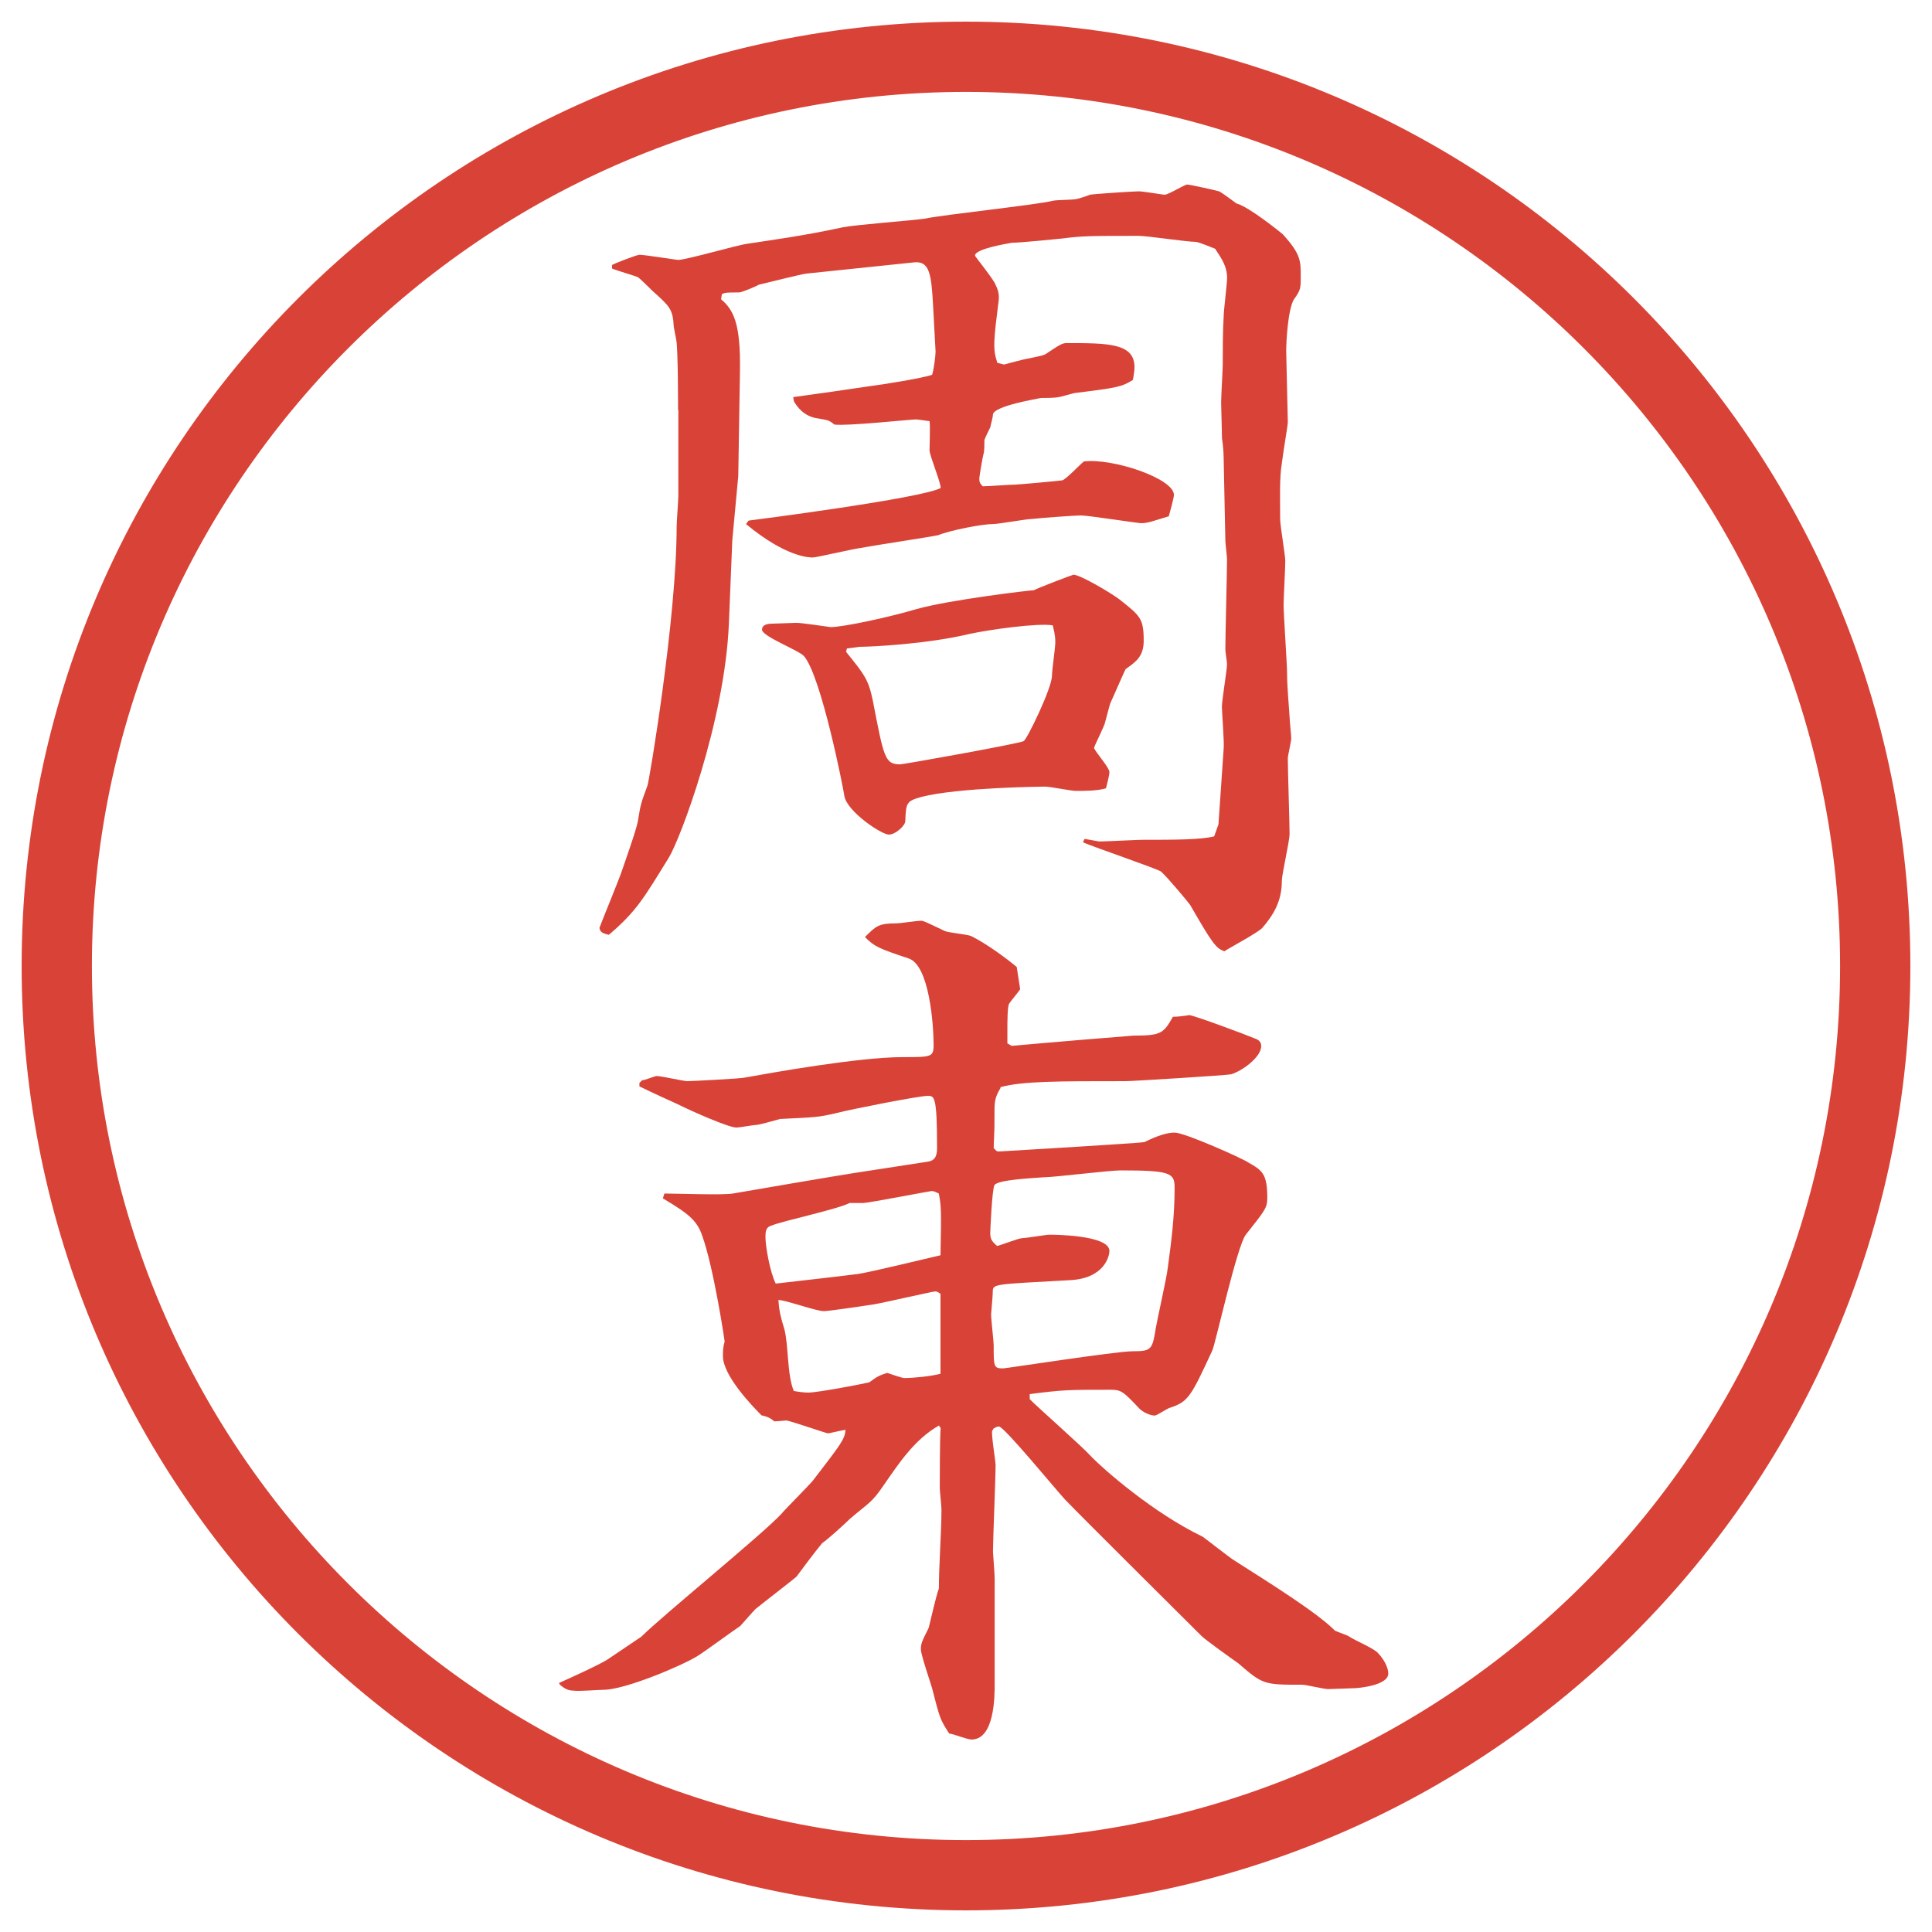
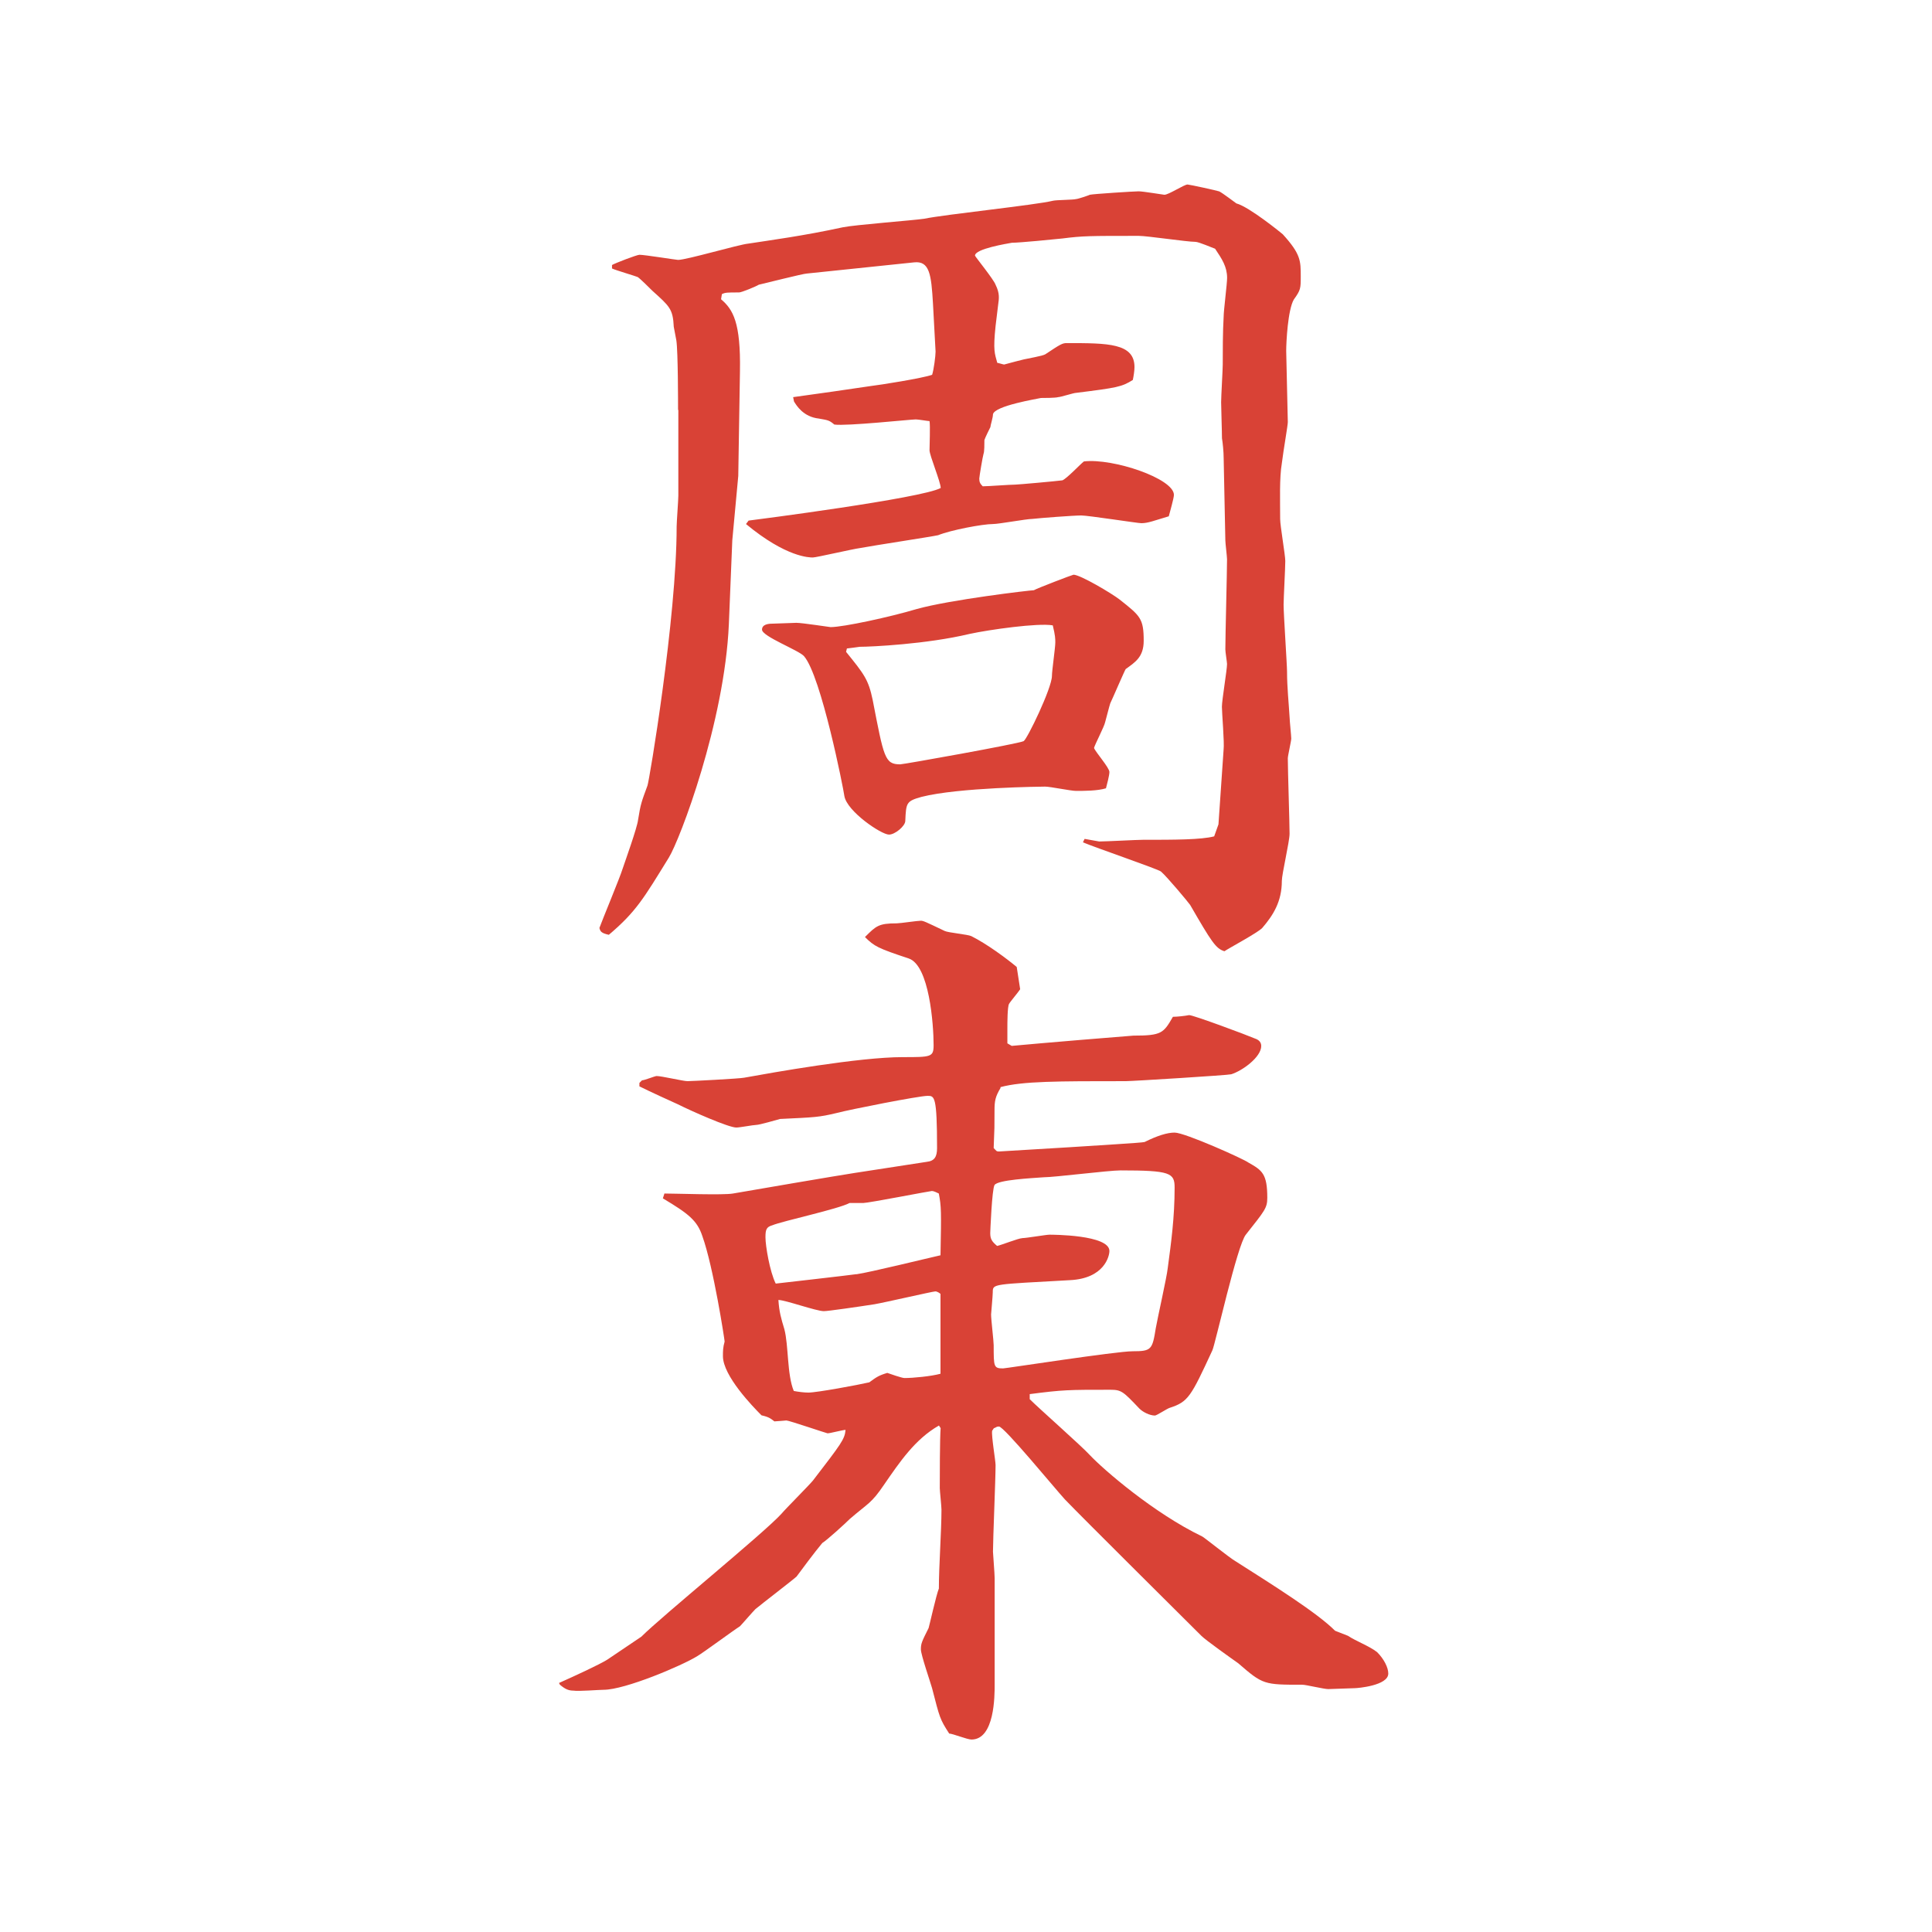
<svg xmlns="http://www.w3.org/2000/svg" id="_レイヤー_1" data-name="レイヤー_1" version="1.1" viewBox="0 0 27.496 27.496">
  <g id="_楕円形_1" data-name="楕円形_1">
-     <path d="M13.748,1.308c6.859,0,12.44,5.581,12.44,12.44s-5.581,12.44-12.44,12.44S1.308,20.607,1.308,13.748,6.889,1.308,13.748,1.308M13.748.308C6.325.308.308,6.325.308,13.748s6.017,13.44,13.44,13.44,13.44-6.017,13.44-13.44S21.171.308,13.748.308h0Z" fill="#d94236" />
-   </g>
+     </g>
  <g>
    <path d="M9.65,5.835c0-.085,0-.83-.024-.989l-.037-.195c-.012-.256-.061-.293-.305-.513-.024-.024-.171-.171-.208-.195-.024-.012-.317-.098-.366-.122v-.049c.037-.024.354-.146.391-.146.073,0,.525.073.549.073.122,0,.867-.22,1.001-.232.317-.049.781-.11,1.343-.232.183-.037,1.001-.098,1.16-.122.293-.061,1.587-.195,1.832-.256.048-.012.292-.012.329-.024.024,0,.171-.049.195-.061.049-.012.635-.049.696-.049.061,0,.354.049.365.049.062,0,.281-.146.33-.146.024,0,.415.085.451.098.049.024.208.146.244.171.184.049.647.427.66.439.256.281.256.378.256.598,0,.171,0,.195-.098.33-.086.146-.109.61-.109.732l.023,1.013c0,.049-.061.391-.085.586-.036.208-.024.537-.024.793,0,.098.073.513.073.598,0,.098-.024.537-.024.623,0,.134.049.854.049.952,0,.22.024.439.037.659,0,.037.023.256.023.293s-.049.244-.049.281c0,.171.025.916.025,1.074,0,.11-.11.574-.11.671,0,.293-.122.488-.28.671-.074.073-.465.281-.537.33-.123-.037-.184-.134-.488-.659-.025-.037-.33-.403-.416-.476-.049-.037-.939-.342-1.11-.415l.024-.049.207.037c.098,0,.537-.024.623-.024.439,0,.83,0,1.014-.049l.061-.171.073-1.062c.013-.098-.024-.525-.024-.61,0-.098.073-.525.073-.61,0-.024-.024-.171-.024-.208,0-.195.024-1.099.024-1.282,0-.037-.024-.232-.024-.269l-.024-1.172c0-.085-.013-.22-.024-.281,0-.098-.012-.439-.012-.513,0-.085.023-.464.023-.537,0-.159,0-.476.013-.684,0-.085.049-.464.049-.549,0-.159-.073-.269-.171-.415-.037-.012-.232-.098-.281-.098-.121,0-.684-.085-.805-.085-.709,0-.794,0-1.087.037-.11.012-.61.061-.719.061-.062.012-.525.085-.525.183,0,.012.269.342.293.415.061.122.049.195.037.281l-.037.305c-.037.354-.012.391.024.525.013,0,.085.024.098.024.085-.024.231-.061.28-.073s.27-.049.306-.073c.219-.146.244-.159.305-.159.586,0,.964,0,.964.342,0,.049-.013.134-.024.183-.158.098-.22.11-.806.183-.036,0-.22.061-.257.061-.036.012-.207.012-.244.012-.049.012-.659.11-.683.232,0,.049-.037.159-.037.183-.012.024-.073.146-.085.183,0,.049,0,.171-.012.195-.012.037-.061.33-.061.354,0,.049.012.073.049.11.073,0,.39-.024.464-.024.036,0,.585-.049.67-.061.062-.024.257-.232.306-.269.414-.049,1.281.244,1.281.476,0,.049-.061.256-.073.305-.208.061-.293.098-.391.098-.049,0-.757-.11-.854-.11-.109,0-.597.037-.695.049-.086,0-.477.073-.562.073-.146,0-.598.085-.781.159-.11.024-.916.146-1.111.183-.098.012-.623.134-.671.134s-.378,0-.952-.476l.037-.049c.098-.012,2.466-.317,2.734-.464,0-.085-.159-.464-.159-.537,0-.061.012-.354,0-.415-.024,0-.159-.024-.195-.024-.073,0-.989.098-1.16.073-.073-.061-.085-.061-.22-.085-.22-.024-.317-.183-.354-.244l-.012-.061c.183-.024.952-.134,1.111-.159.11-.012.732-.11.867-.159.024-.073.049-.269.049-.33l-.037-.684c-.024-.415-.049-.61-.269-.586l-1.526.159c-.049,0-.623.146-.684.159-.037.024-.244.11-.281.11-.171,0-.195,0-.244.024l-.012.073c.171.146.281.33.269,1.025l-.024,1.489-.085.916-.049,1.196c-.061,1.392-.696,3.064-.854,3.32-.354.574-.464.769-.854,1.099-.11-.024-.122-.049-.134-.098.049-.134.293-.72.33-.842.037-.11.208-.586.22-.696.037-.232.049-.256.134-.488.024-.061.415-2.38.415-3.687,0-.061.024-.378.024-.439v-1.221ZM15.277,8.179c.098,0,.549.269.658.354.293.232.342.269.342.586,0,.232-.121.305-.256.403-.012.012-.195.439-.22.488-.013.037-.062.232-.073.269-.012.061-.146.317-.158.366.023.061.219.281.219.342,0,.049-.036.183-.049.232-.121.037-.305.037-.427.037-.073,0-.366-.061-.439-.061-.036,0-1.233.012-1.758.146-.22.061-.22.085-.232.342,0,.073-.146.195-.232.195-.11,0-.598-.33-.635-.549-.012-.098-.33-1.709-.574-1.99-.073-.085-.598-.281-.598-.378,0-.073.085-.085.146-.085s.293-.012.342-.012c.085,0,.476.061.488.061.183,0,.854-.146,1.221-.256.476-.134,1.623-.269,1.672-.269.037-.024.549-.22.562-.22ZM12.042,9.278c.256.317.317.391.378.684.159.818.171.916.391.916.049,0,1.685-.293,1.757-.33.049-.024.403-.757.403-.928,0-.073.048-.403.048-.476,0-.049,0-.098-.036-.244-.208-.037-.904.061-1.185.122-.61.146-1.404.183-1.562.183-.073.012-.098.012-.183.024l-.012.049Z" fill="#d94236" />
    <path d="M9.455,16.986c.159,0,.842.025.977,0,.281-.049,1.489-.256,1.733-.293l1.025-.158c.11-.012.146-.073.146-.195,0-.744-.037-.744-.134-.744-.122,0-1.111.195-1.294.244-.256.061-.305.061-.806.085-.049.013-.293.085-.342.085-.037,0-.232.037-.281.037-.11,0-.635-.232-.83-.33-.11-.049-.403-.183-.549-.256v-.049l.037-.037c.037,0,.183-.061.208-.061.073,0,.378.073.439.073s.745-.036.806-.049c.403-.073,1.636-.293,2.258-.293.403,0,.439,0,.439-.171,0-.293-.061-1.135-.354-1.233-.439-.146-.488-.171-.623-.305.159-.159.195-.195.452-.195.049,0,.293-.037.342-.037.037,0,.061.012.342.146.049.024.33.049.378.073.22.11.5.317.646.439l.049.317c-.023.037-.146.183-.158.208-.024.037-.024.281-.024.342v.22l.062.036c.378-.036,1.708-.146,1.732-.146.403,0,.428-.036.562-.268.061,0,.17-.012.231-.024.062,0,.843.292.928.33.036.012.098.037.098.109,0,.159-.269.354-.427.403-.037.013-1.404.098-1.502.098-.977,0-1.464,0-1.782.085v.013c-.073.122-.085.183-.085.317,0,.232,0,.256-.012.537.037.037.037.049.073.049l1.013-.061c.365-.025,1.025-.062,1.062-.074q.269-.134.427-.134c.146,0,.989.378,1.051.427.195.11.268.159.268.501,0,.146-.036.183-.305.524-.122.146-.439,1.575-.477,1.648-.305.659-.342.732-.609.818-.037.012-.184.109-.208.109-.073,0-.171-.049-.22-.098-.232-.244-.256-.269-.415-.269-.599,0-.671,0-1.147.062v.072c.135.135.744.672.854.794.195.208.915.83,1.599,1.159.013,0,.391.306.477.354.537.342,1.16.732,1.416.989l.184.072c.109.074.305.146.414.232.098.098.159.22.159.305,0,.172-.439.208-.476.208-.062,0-.318.013-.379.013s-.317-.062-.366-.062c-.55,0-.562,0-.915-.306-.086-.061-.465-.329-.525-.391-.305-.305-1.672-1.66-1.941-1.94-.146-.159-.866-1.038-.939-1.038-.037,0-.037.013-.073.025l-.024.036c-.012.073.049.427.049.488,0,.195-.037,1.062-.037,1.233,0,.023.024.316.024.378v1.514c0,.159,0,.781-.33.781-.061,0-.269-.085-.317-.085-.134-.208-.134-.221-.244-.647-.024-.085-.159-.476-.159-.55,0-.085.012-.109.11-.305.012-.037.11-.477.146-.562,0-.317.037-.817.037-1.123,0-.049-.024-.269-.024-.306,0-.134,0-.707.012-.854l-.024-.037c-.342.195-.562.525-.781.842-.183.27-.22.257-.488.488-.061.062-.33.306-.391.342-.049.062-.085.098-.366.477-.037.037-.513.402-.586.464-.037.036-.195.22-.22.244-.098.062-.525.378-.61.427-.22.135-1.025.477-1.331.477-.061,0-.366.024-.427.012-.073,0-.122-.023-.195-.085l-.012-.024c.244-.109.562-.256.684-.33.073-.049.415-.28.488-.329.293-.293,1.733-1.465,1.99-1.745.073-.086.391-.403.452-.477.403-.525.452-.586.464-.721-.037,0-.22.049-.256.049-.012,0-.549-.183-.586-.183,0,0-.146.013-.171.013-.049-.037-.073-.062-.183-.086-.122-.122-.549-.562-.549-.842,0-.074,0-.123.024-.208,0-.024-.159-1.062-.317-1.501-.073-.221-.195-.318-.562-.537l.024-.074ZM12.189,18.135c.183-.025,1.025-.232,1.196-.27.012-.622.012-.695-.024-.879-.024-.012-.073-.036-.098-.036s-.903.171-.977.171h-.195c-.159.086-.952.256-1.099.317-.085.024-.098.062-.098.171,0,.122.061.488.146.659,0,0,1.074-.122,1.147-.134ZM13.385,18.415c-.012-.013-.049-.036-.073-.036-.037,0-.72.158-.867.183-.232.036-.659.098-.72.098-.11,0-.549-.159-.647-.159.012.172.037.257.085.416.061.231.037.646.134.879.061.012.146.023.208.023.122,0,.708-.109.867-.146.098-.072.134-.098.256-.134.037.013.208.073.244.073.122,0,.378-.024.513-.061v-1.136ZM14.545,17.621c.061,0,.342-.049.391-.049.036,0,.853,0,.853.232,0,.073-.072.391-.561.415-1.099.062-1.099.049-1.099.171,0,.049-.024.305-.024.317,0,.073.037.378.037.439,0,.306,0,.329.134.329.037,0,1.611-.244,1.843-.244.269,0,.281-.023.33-.329.023-.134.158-.732.17-.854.049-.366.098-.721.098-1.147,0-.208-.061-.244-.769-.244-.171,0-.94.098-1.098.098-.171.013-.646.036-.696.11-.037.061-.061.671-.061.684,0,.085.024.121.098.183.062-.013.306-.11.354-.11Z" fill="#d94236" />
  </g>
</svg>